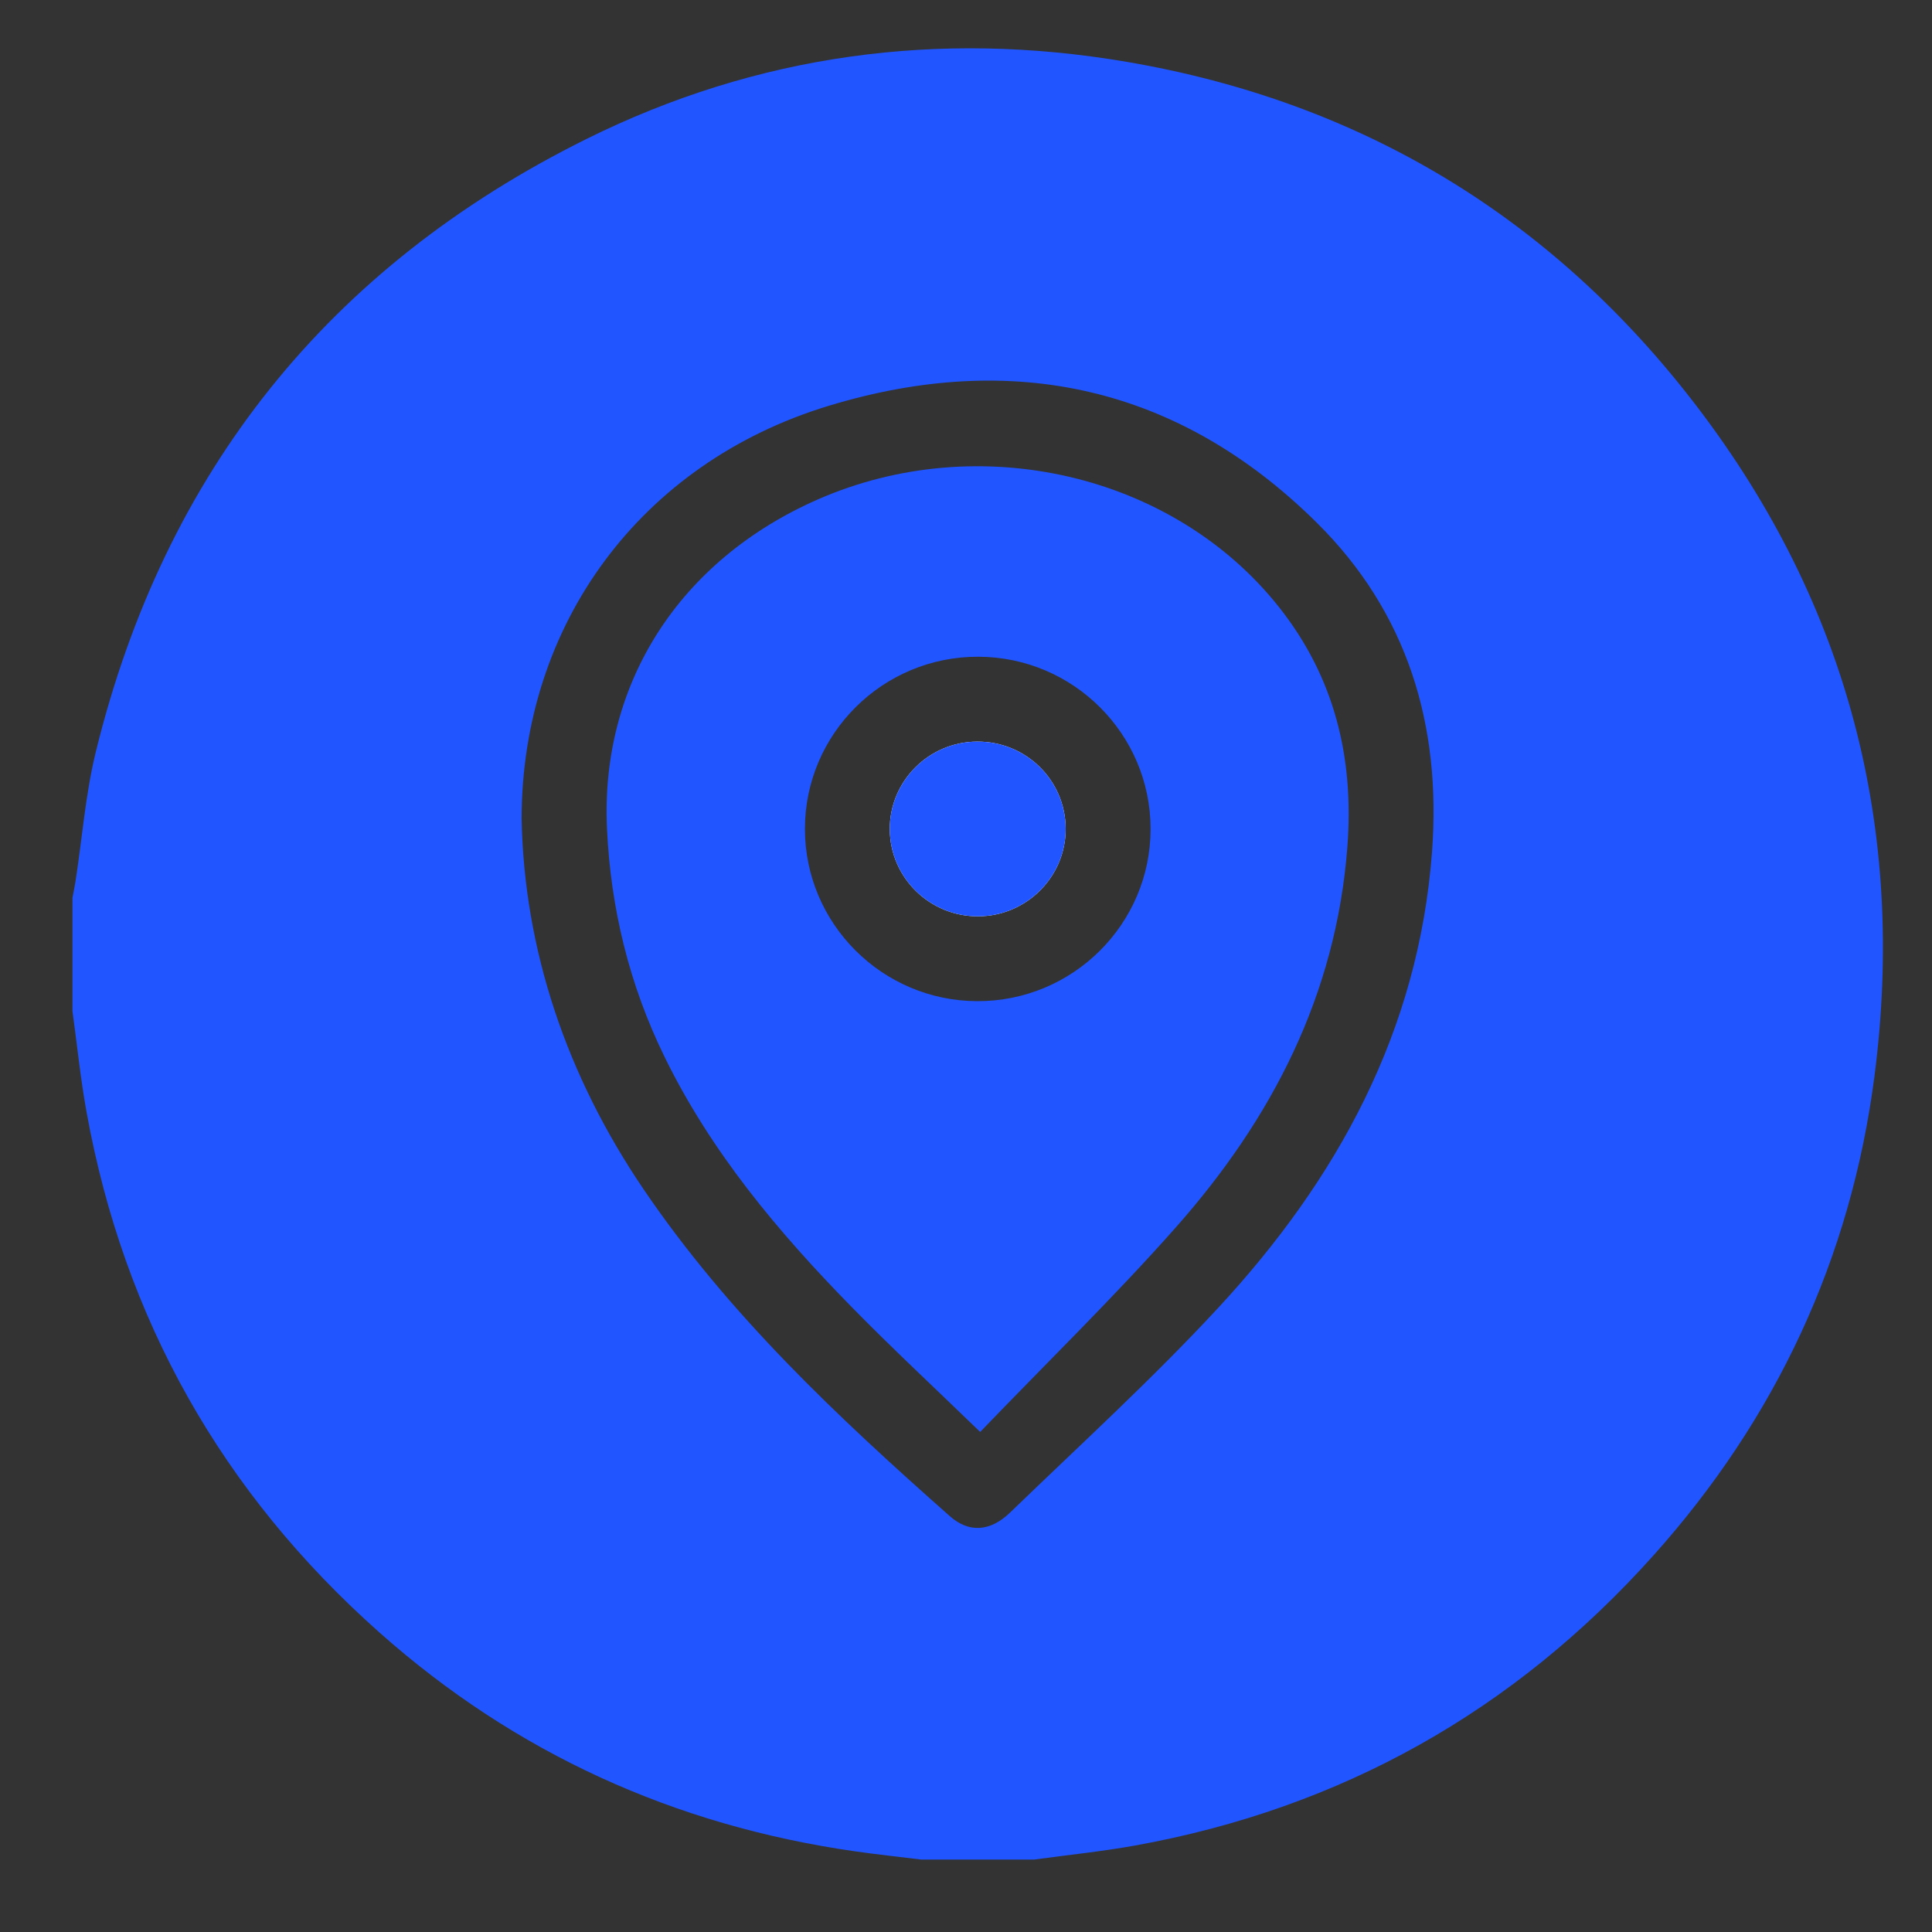
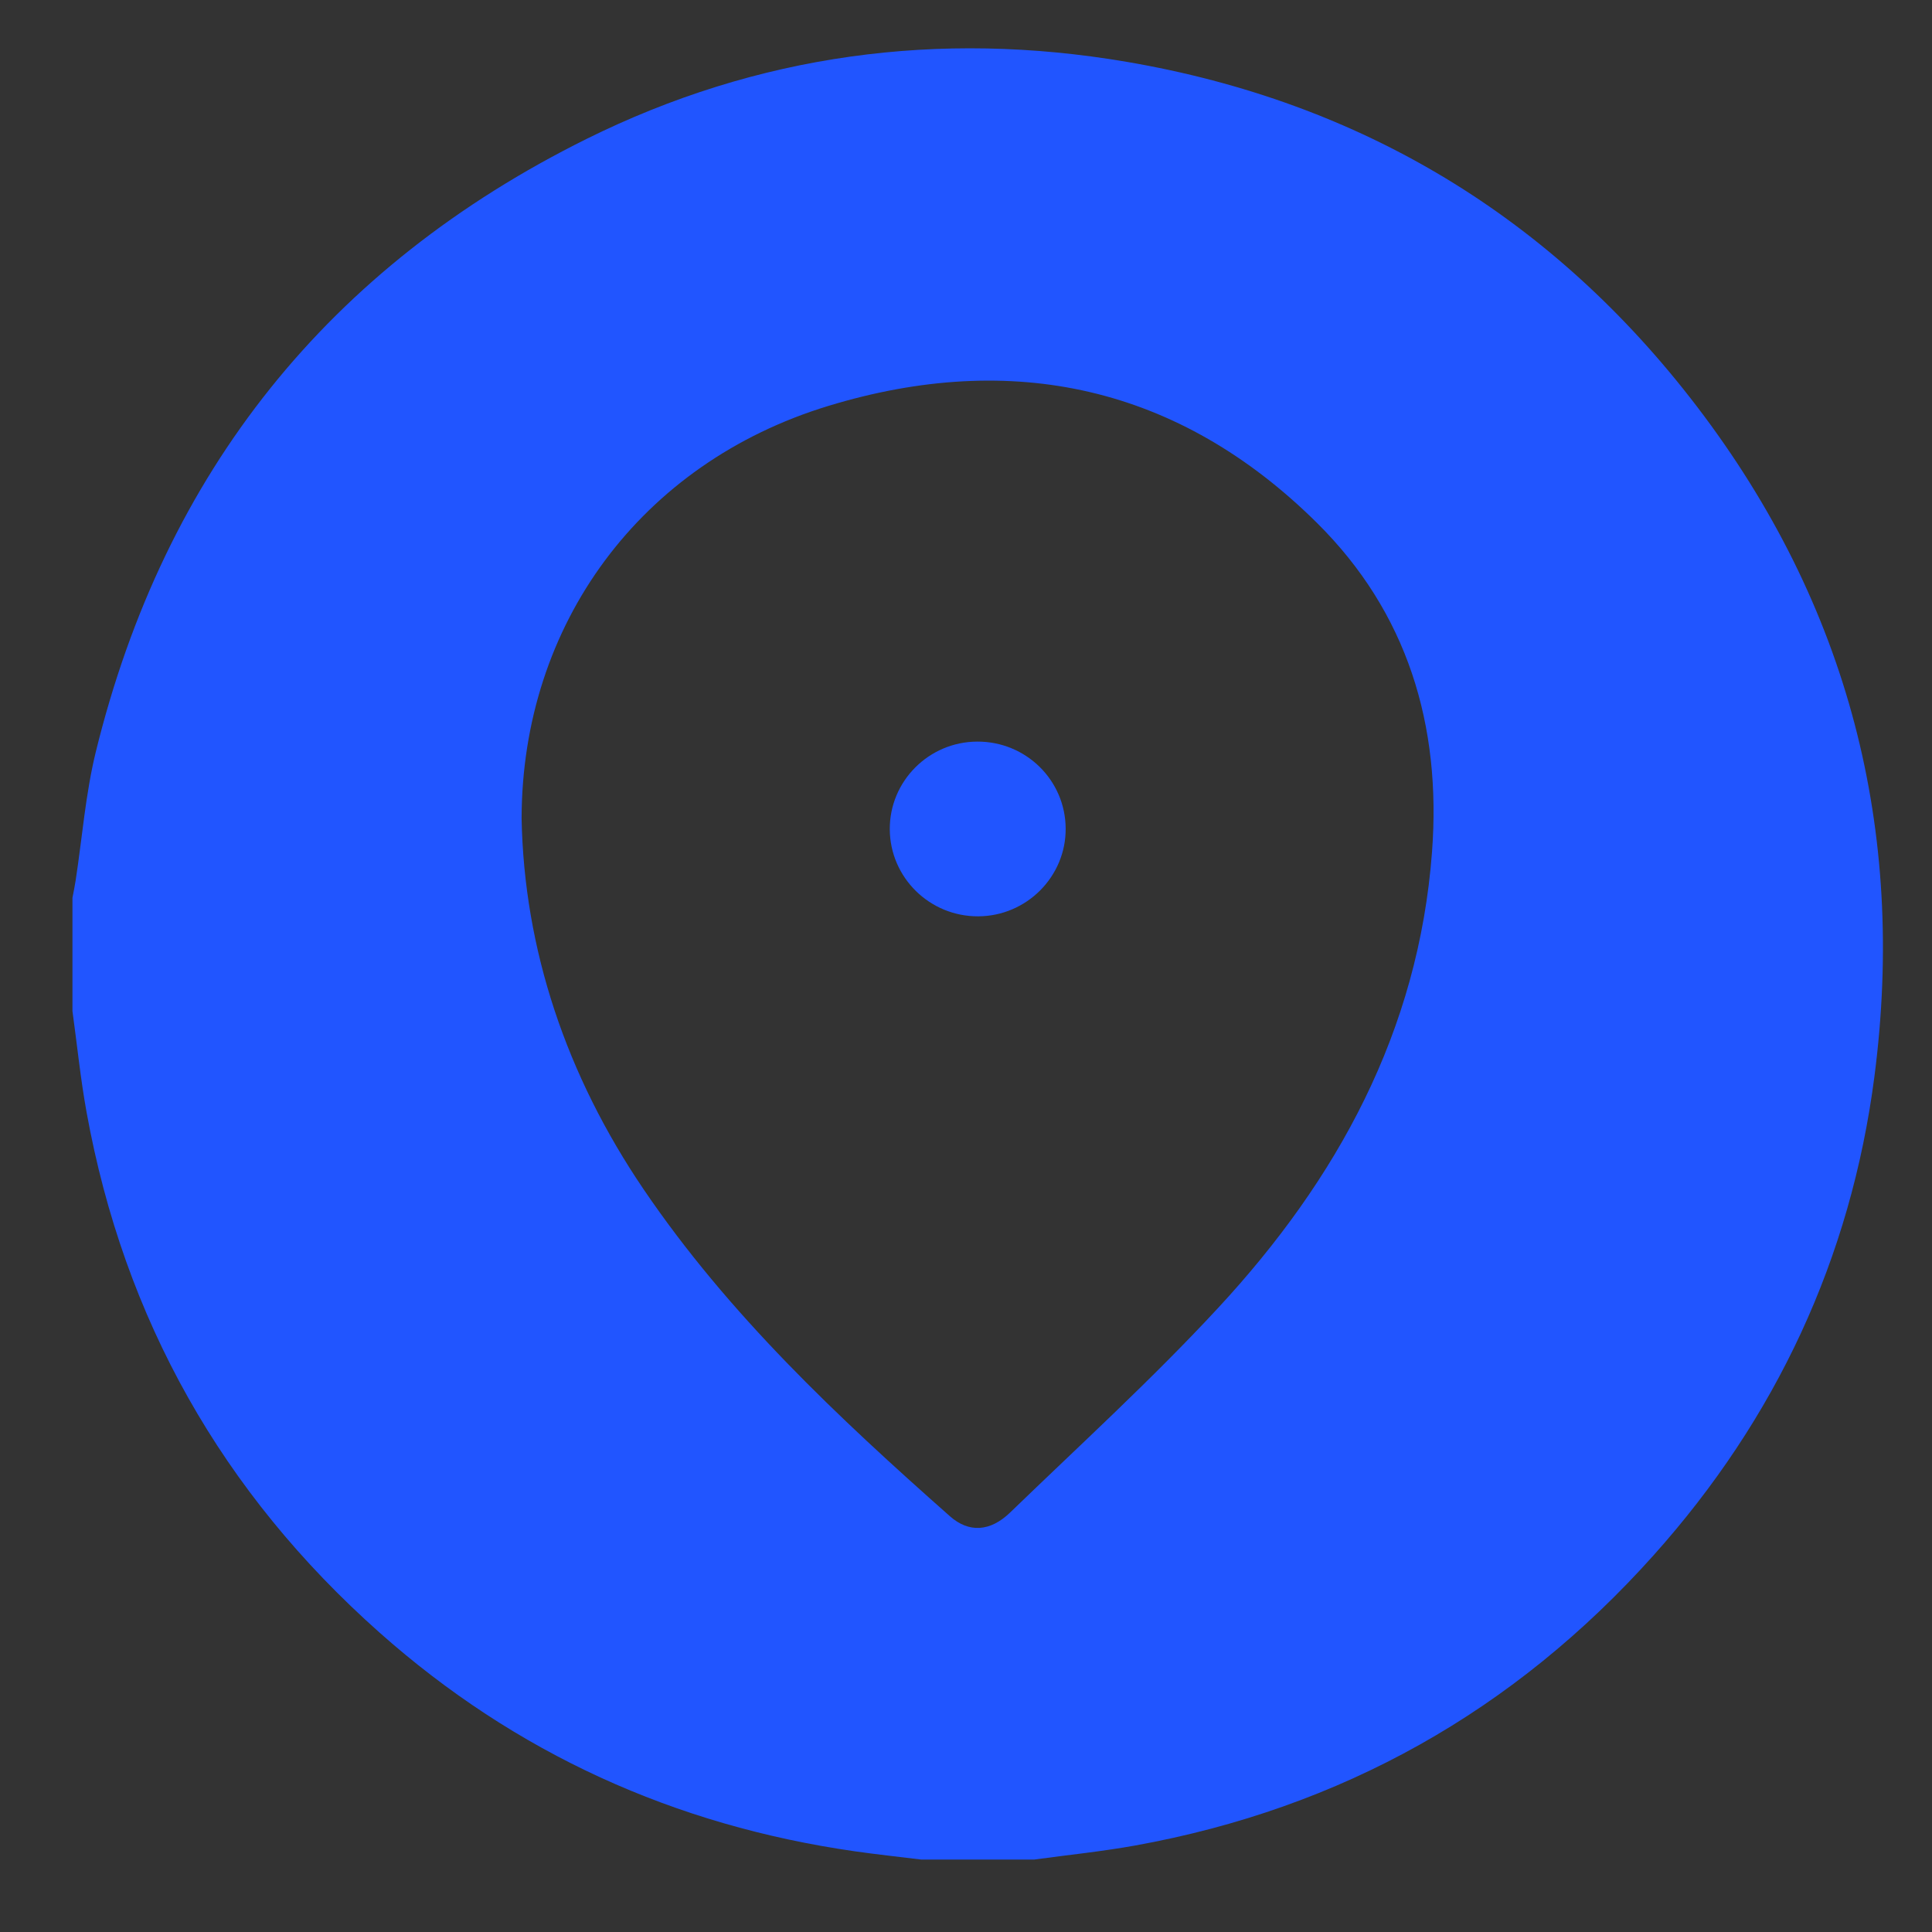
<svg xmlns="http://www.w3.org/2000/svg" width="80" height="80" viewBox="0 0 80 80" fill="none">
  <rect x="0" y="0" width="80" height="80" fill="#333333" stroke="none" />
  <g clip-path="url(#clip0_4388_43049)">
    <path d="M3 41.863C3 40.302 3 38.74 3 37.178C3.044 36.941 3.095 36.705 3.131 36.467C3.405 34.687 3.541 32.873 3.968 31.13C6.811 19.543 13.614 11.048 24.283 5.755C31.348 2.25 38.875 1.235 46.644 2.559C56.37 4.216 64.298 9.01 70.277 16.847C76.534 25.048 78.943 34.363 77.615 44.581C76.638 52.11 73.54 58.733 68.479 64.392C62.71 70.844 55.546 74.873 47.014 76.417C45.629 76.667 44.224 76.808 42.828 77H38.142C37.228 76.887 36.311 76.789 35.399 76.659C27.939 75.59 21.347 72.603 15.713 67.599C9.204 61.817 5.139 54.629 3.584 46.05C3.333 44.665 3.192 43.26 3 41.863ZM21.598 33.889C21.7 39.298 23.439 44.519 26.658 49.258C30.172 54.432 34.687 58.674 39.335 62.785C40.12 63.479 41.003 63.427 41.829 62.628C44.722 59.831 47.703 57.113 50.434 54.165C55.374 48.834 58.74 42.706 59.297 35.275C59.691 30.021 58.274 25.356 54.527 21.646C48.811 15.985 41.91 14.487 34.291 16.811C26.534 19.177 21.615 25.839 21.598 33.889Z" fill="#2155FF" />
-     <path d="M40.587 59.294C38.685 57.451 36.937 55.827 35.269 54.124C32.221 51.013 29.436 47.695 27.508 43.743C26.055 40.765 25.287 37.607 25.134 34.312C24.854 28.298 28.14 23.198 33.852 20.686C40.521 17.753 48.58 19.617 52.955 25.132C55.264 28.043 56.073 31.377 55.792 35.066C55.326 41.198 52.663 46.336 48.679 50.834C46.13 53.712 43.367 56.402 40.587 59.294ZM40.459 41.456C44.421 41.471 47.649 38.263 47.643 34.315C47.637 30.395 44.447 27.208 40.514 27.194C36.553 27.18 33.325 30.388 33.33 34.333C33.336 38.249 36.531 41.442 40.459 41.456Z" fill="#2155FF" />
-     <path d="M40.506 37.943C42.511 37.934 44.141 36.296 44.127 34.304C44.114 32.304 42.48 30.699 40.465 30.708C38.457 30.716 36.831 32.35 36.844 34.345C36.857 36.341 38.497 37.952 40.506 37.943Z" fill="white" />
    <path d="M40.506 37.943C38.497 37.952 36.857 36.341 36.844 34.345C36.831 32.35 38.457 30.716 40.465 30.708C42.48 30.699 44.114 32.304 44.127 34.304C44.141 36.296 42.511 37.934 40.506 37.943Z" fill="#2155FF" />
  </g>
  <defs>
    <clipPath id="clip0_4388_43049">
      <rect width="74.969" height="75" fill="white" transform="translate(3 2)" />
    </clipPath>
  </defs>
</svg>